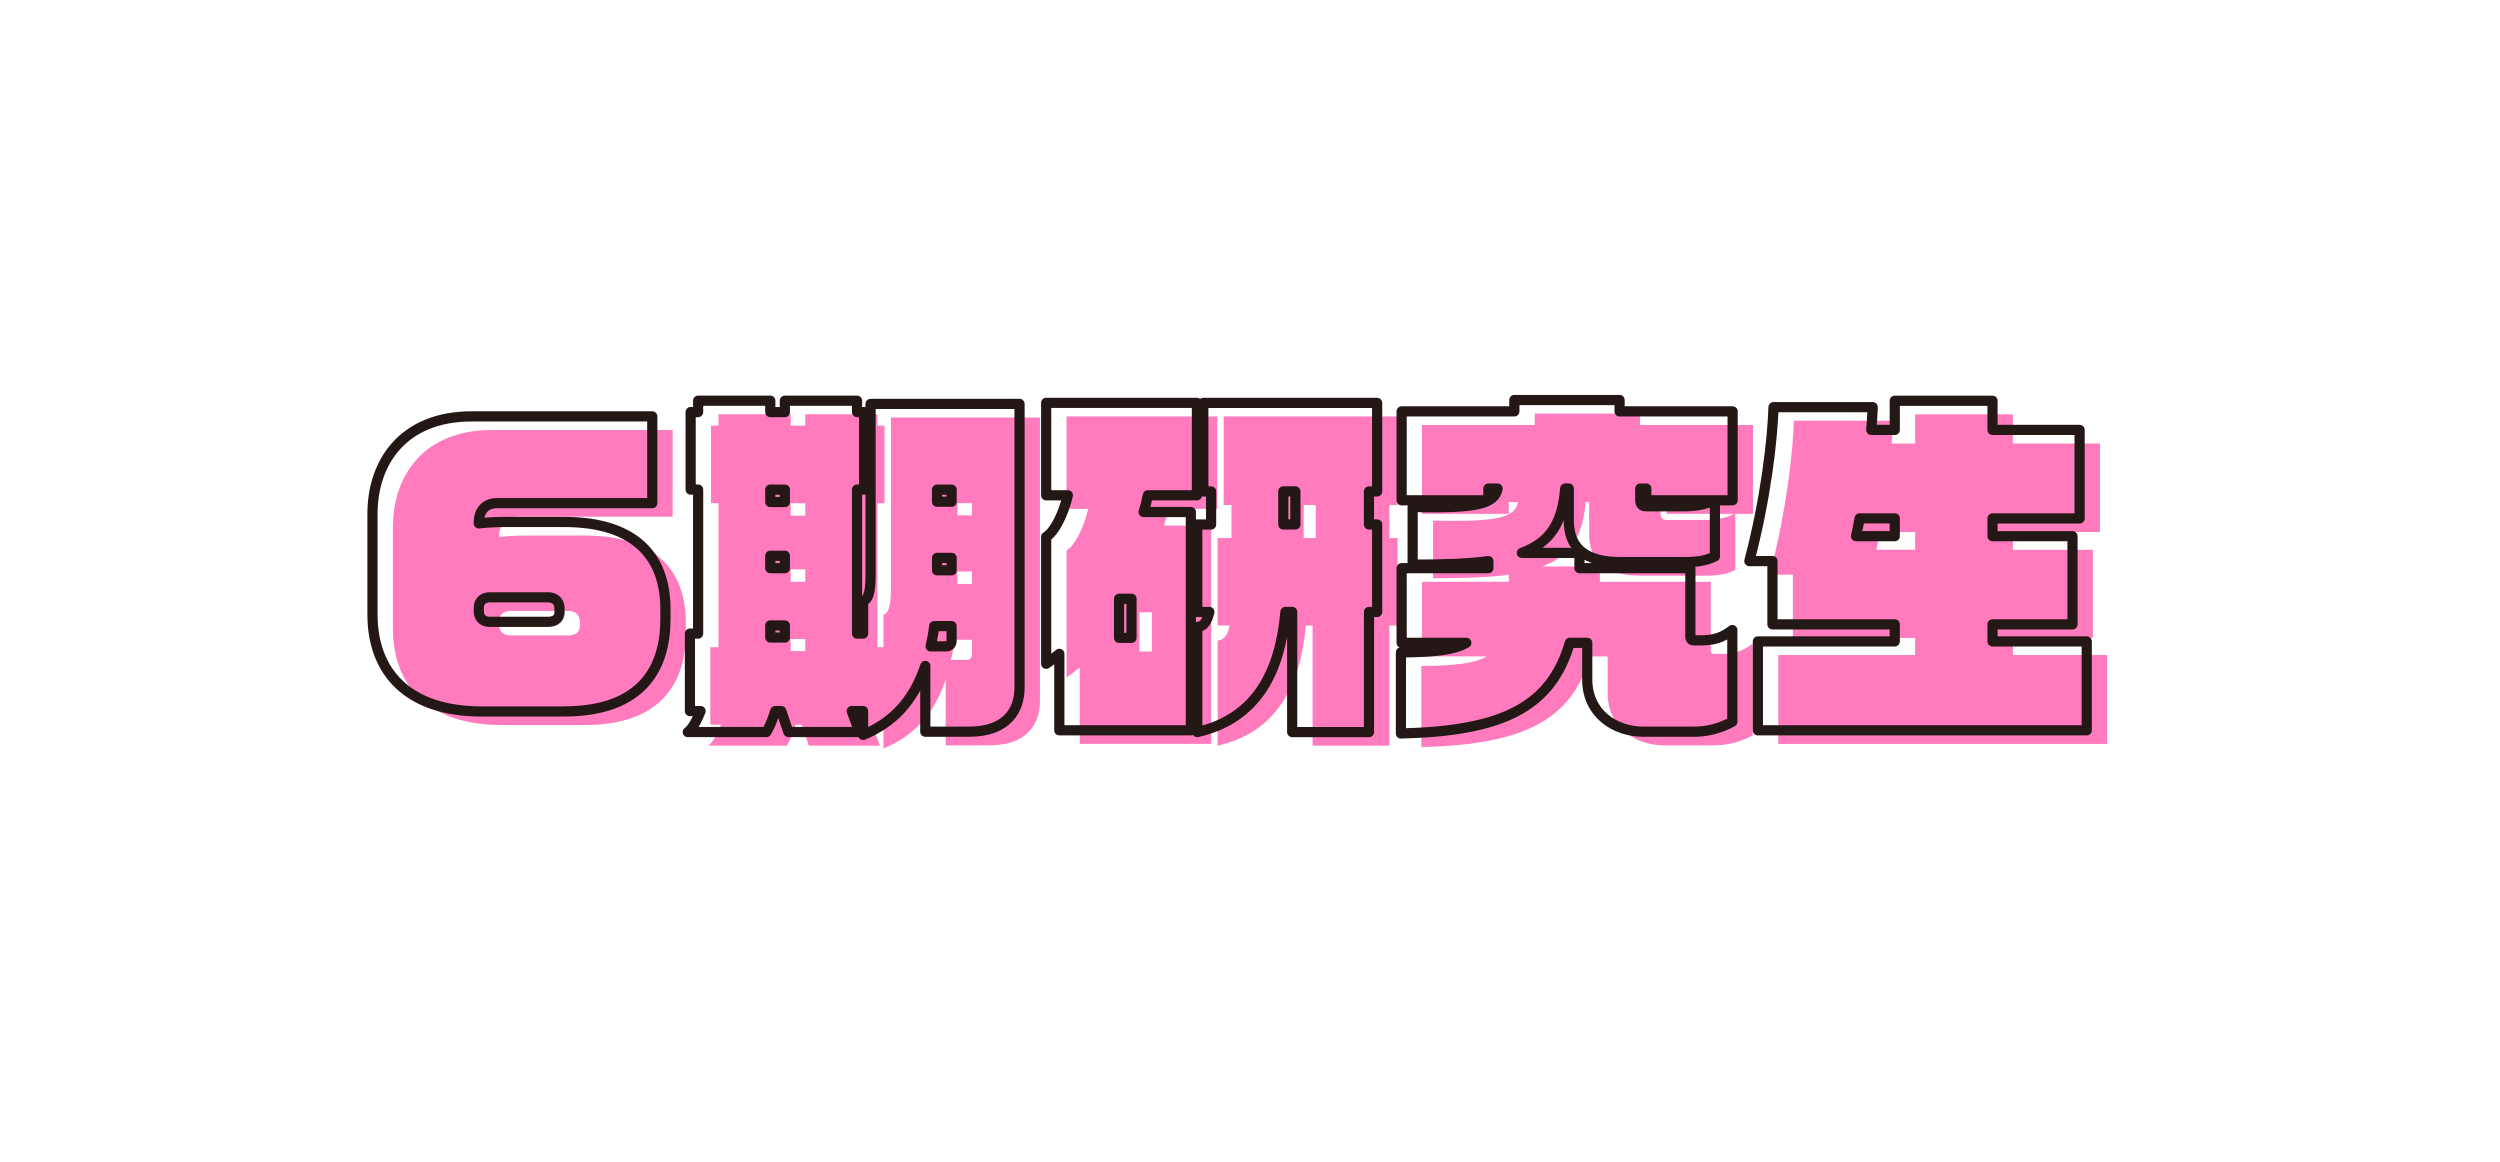
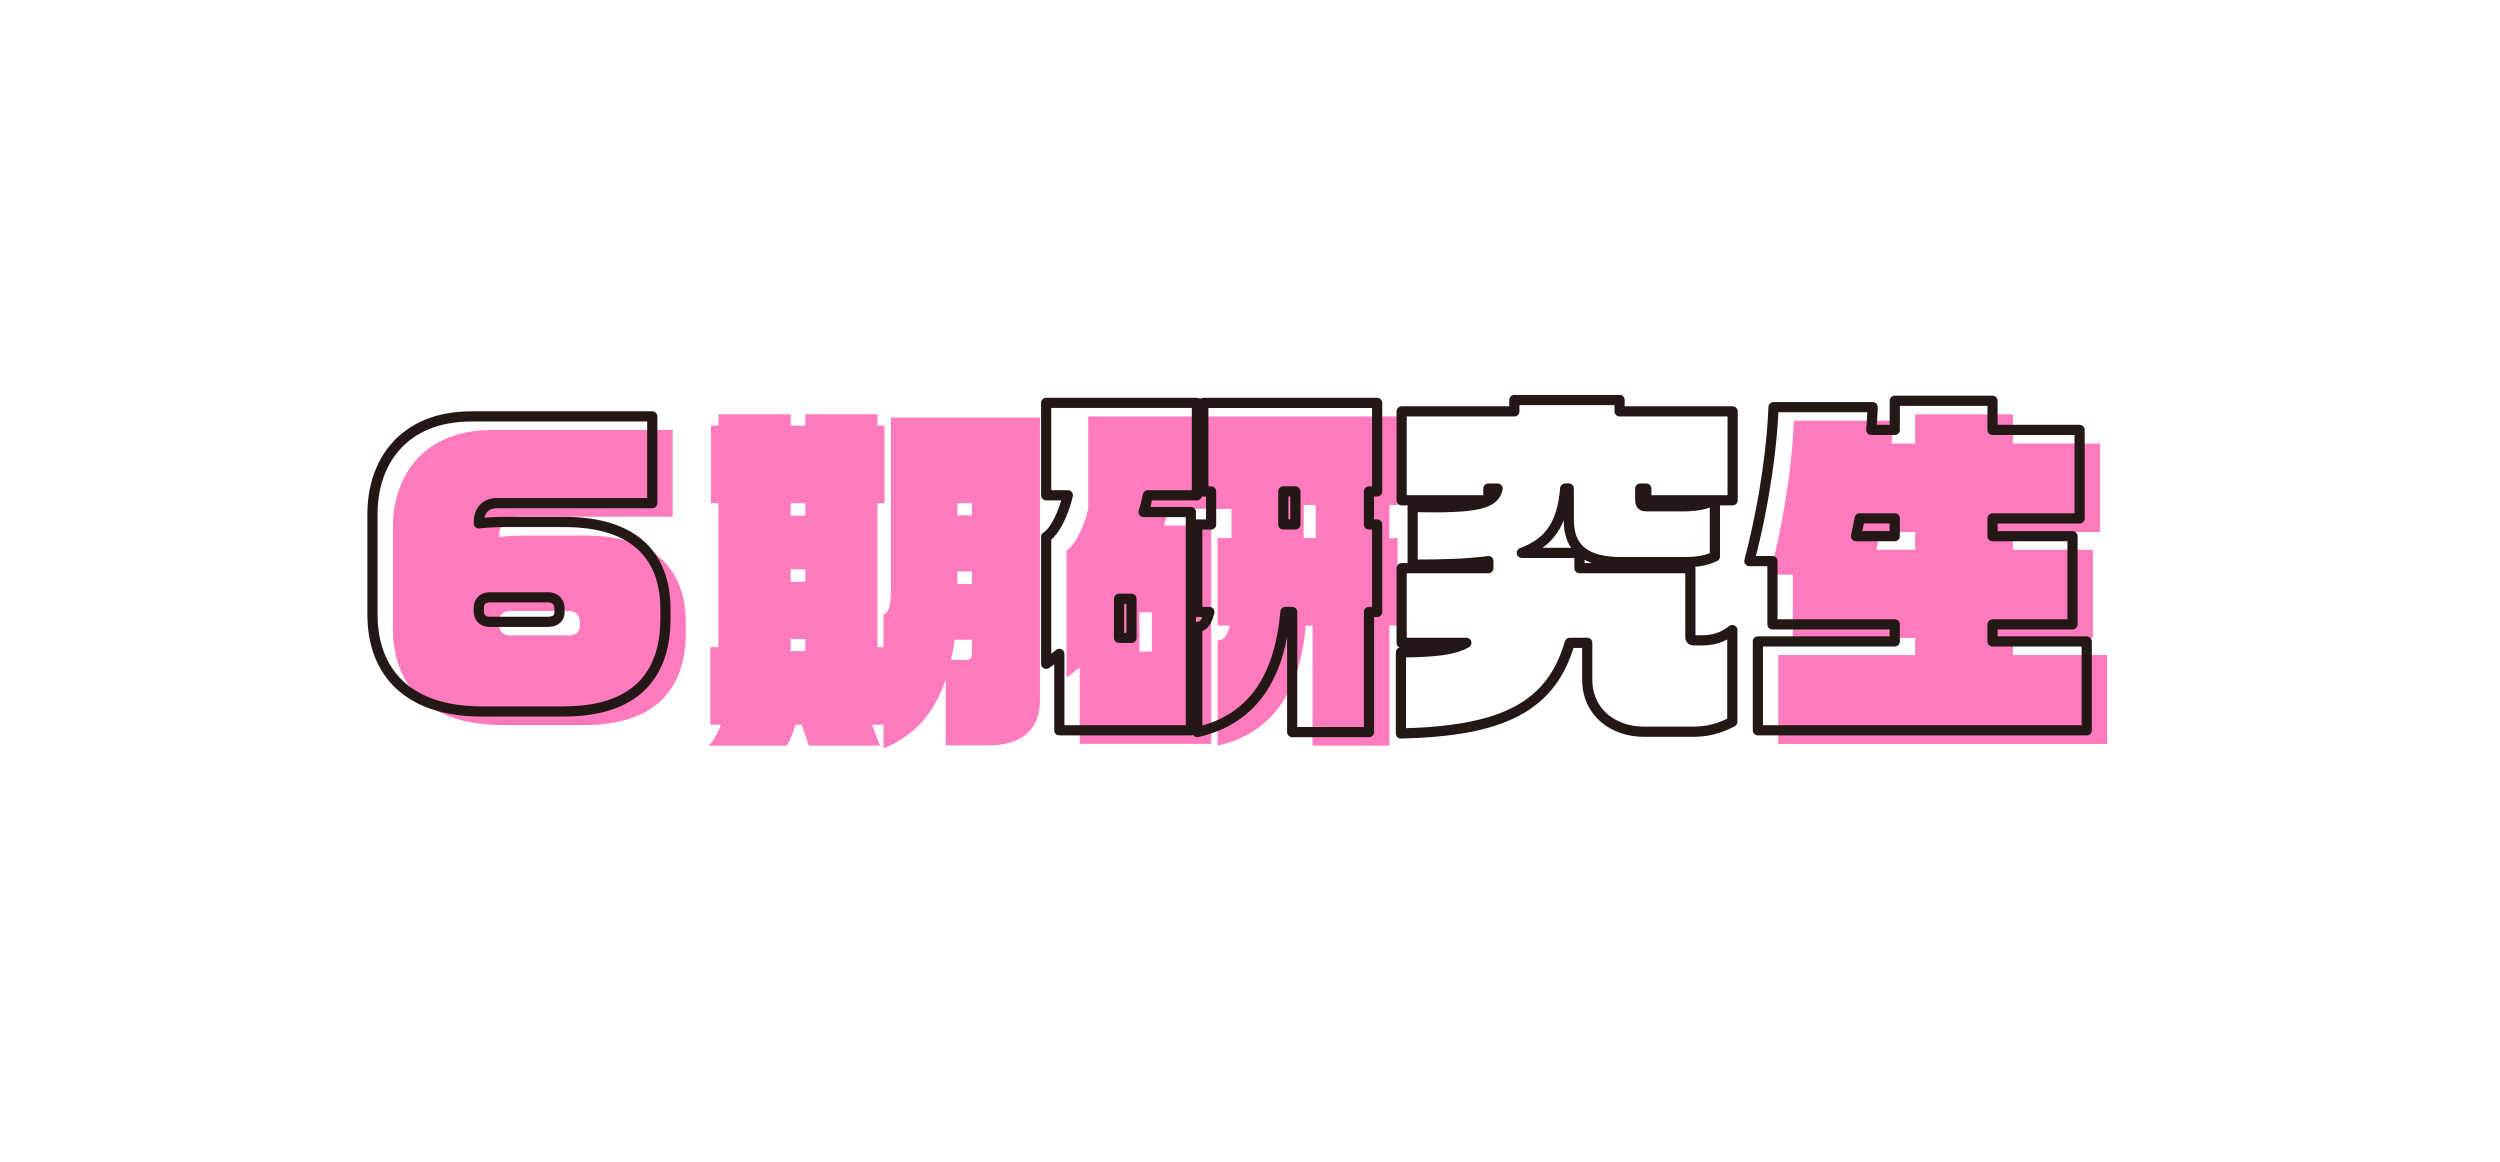
<svg xmlns="http://www.w3.org/2000/svg" viewBox="0 0 735.73 342">
  <defs>
    <style>
      .cls-1 {
        fill: none;
        stroke: #231815;
        stroke-linecap: round;
        stroke-linejoin: round;
        stroke-width: 3px;
      }

      .cls-2 {
        isolation: isolate;
      }

      .cls-3 {
        mix-blend-mode: multiply;
      }

      .cls-4 {
        fill: #ff7bbd;
      }
    </style>
  </defs>
  <g class="cls-2">
    <g id="_レイヤー_2" data-name="レイヤー 2">
      <g class="cls-3">
        <g>
          <path class="cls-4" d="M172.01,213.38h-24.27c-21.66,0-32.12-11.51-32.12-28.56v-29.61c0-15.17,9-28.67,29.19-28.67h53.15v25.53h-45.62c-4.08,0-5.44,2.93-5.44,5.65v.31c2.72-.31,5.34-.42,7.85-.42h17.26c22.29,0,29.82,11.51,29.82,25.63v3.03c0,14.44-7.01,27.1-29.82,27.1ZM170.65,182.93c0-2.09-1.57-3.14-3.35-3.14h-17.16c-2.41,0-3.24,1.67-3.24,3.03v.94c0,1.67.84,3.24,3.24,3.24h17.16c2.62,0,3.35-1.57,3.35-2.72v-1.36Z" />
          <path class="cls-4" d="M291.18,219.34h-12.87v-19.36c-3.56,10.57-9.73,16.74-18.31,20.3v-7.01h-3.35l2.3,6.17h-20.93l-2.09-6.17h-1.78c-.84,2.62-1.78,4.92-2.62,6.17h-23.12c1.15-.73,2.62-3.24,3.77-6.17h-3.14v-22.81h2.41v-42.38h-2.2v-22.81h2.2v-3.35h21.24v3.35h4.29v-3.35h21.24v3.35h2.09v22.81h-2.09v42.38h1.78v-9.52c1.46-.63,2.2-2.3,2.2-7.85v-50.22h43.84v83.49c0,6.49-3.56,12.97-14.86,12.97ZM236.98,148.09h-4.29v3.66h4.29v-3.66ZM236.98,167.55h-4.29v3.66h4.29v-3.66ZM236.98,188.06h-4.29v3.56h4.29v-3.56ZM286.05,188.26h-5.13c-.21,2.2-.63,4.08-1.05,5.96h4.6c.94,0,1.57-.63,1.57-1.67v-4.29ZM286.05,148.09h-4.29v3.56h4.29v-3.56ZM286.05,168.18h-4.29v3.66h4.29v-3.66Z" />
-           <path class="cls-4" d="M343.8,149.76c-.31,1.67-.73,3.35-1.26,4.92h13.92v64.24h-38.71v-22.5c-1.26,1.05-2.62,2.09-3.87,2.93v-37.35c2.51-1.57,5.02-6.59,6.38-12.24h-6.38v-27.2h44.36v27.2h-14.44ZM338.99,180.21h-3.66v11.51h3.66v-11.51ZM408.88,184.08v35.37h-22.6v-35.37h-1.99c-1.57,17.79-8.58,31.39-25.95,35.37v-30.97c1.57,0,2.82-1.15,3.56-4.39h-3.56v-25.74h4.08v-9.73h-2.3v-26.05h51.16v26.05h-2.41v9.73h2.41v25.74h-2.41ZM387.22,148.61h-3.56v9.73h3.56v-9.73Z" />
-           <path class="cls-4" d="M510.68,151.23v16.53c-3.14,1.46-5.75,1.67-9.73,1.67h-17.89c-10.88,0-15.38-4.39-15.38-12.35v-9.31h-1.05c-.84,10.15-4.39,15.8-12.76,18.94h16.95v4.5h32.64v20.19c0,.84.42,1.05,1.05,1.05h1.99c3.35,0,6.07-.52,9.31-3.03v26.99c-3.87,2.09-7.64,2.93-11.41,2.93h-14.65c-8.68,0-16.64-5.44-16.64-15.38v-10.78h-5.13c-5.54,18.94-19.77,25.95-49.7,26.68v-23.86c9.52-.1,15.49-.63,19.25-2.82h-19.04v-21.97h25.53v-2.09c-5.96.84-13.29,1.05-22.29,1.05v-16.95c19.25.42,24.06-.94,25.01-5.44h-2.72v3.45h-25.53v-26.16h33.17v-3.35h30.97v3.35h33.27v26.16h-5.23ZM490.49,151.23v-3.45h-1.78v3.35c0,1.67.84,1.88,1.99,1.88h10.46c3.98,0,7.22-.63,9.1-1.78h-19.77Z" />
+           <path class="cls-4" d="M343.8,149.76c-.31,1.67-.73,3.35-1.26,4.92h13.92v64.24h-38.71v-22.5c-1.26,1.05-2.62,2.09-3.87,2.93v-37.35c2.51-1.57,5.02-6.59,6.38-12.24v-27.2h44.36v27.2h-14.44ZM338.99,180.21h-3.66v11.51h3.66v-11.51ZM408.88,184.08v35.37h-22.6v-35.37h-1.99c-1.57,17.79-8.58,31.39-25.95,35.37v-30.97c1.57,0,2.82-1.15,3.56-4.39h-3.56v-25.74h4.08v-9.73h-2.3v-26.05h51.16v26.05h-2.41v9.73h2.41v25.74h-2.41ZM387.22,148.61h-3.56v9.73h3.56v-9.73Z" />
          <path class="cls-4" d="M523.33,218.92v-26.16h40.28v-5.02h-35.99v-18.62h-6.8c4.92-18.73,6.8-35.78,7.11-45.3h29.19c-.1,2.09-.21,4.39-.42,6.7h6.91v-8.58h28.77v8.58h25.63v26.05h-25.63v5.23h23.54v25.95h-23.54v5.02h27.73v26.16h-96.78ZM563.62,156.56h-10.36c-.31,1.78-.63,3.45-1.05,5.23h11.4v-5.23Z" />
        </g>
        <g>
          <path class="cls-1" d="M166.01,209.38h-24.27c-21.66,0-32.12-11.51-32.12-28.56v-29.61c0-15.17,9-28.67,29.19-28.67h53.15v25.53h-45.62c-4.08,0-5.44,2.93-5.44,5.65v.31c2.72-.31,5.34-.42,7.85-.42h17.26c22.29,0,29.82,11.51,29.82,25.63v3.03c0,14.44-7.01,27.1-29.82,27.1ZM164.65,178.93c0-2.09-1.57-3.14-3.35-3.14h-17.16c-2.41,0-3.24,1.67-3.24,3.03v.94c0,1.67.84,3.24,3.24,3.24h17.16c2.62,0,3.35-1.57,3.35-2.72v-1.36Z" />
-           <path class="cls-1" d="M285.18,215.34h-12.87v-19.36c-3.56,10.57-9.73,16.74-18.31,20.3v-7.01h-3.35l2.3,6.17h-20.93l-2.09-6.17h-1.78c-.84,2.62-1.78,4.92-2.62,6.17h-23.12c1.15-.73,2.62-3.24,3.77-6.17h-3.14v-22.81h2.41v-42.38h-2.2v-22.81h2.2v-3.35h21.24v3.35h4.29v-3.35h21.24v3.35h2.09v22.81h-2.09v42.38h1.78v-9.52c1.46-.63,2.2-2.3,2.2-7.85v-50.22h43.84v83.49c0,6.49-3.56,12.97-14.86,12.97ZM230.98,144.09h-4.29v3.66h4.29v-3.66ZM230.98,163.55h-4.29v3.66h4.29v-3.66ZM230.98,184.06h-4.29v3.56h4.29v-3.56ZM280.05,184.26h-5.13c-.21,2.2-.63,4.08-1.05,5.96h4.6c.94,0,1.57-.63,1.57-1.67v-4.29ZM280.05,144.09h-4.29v3.56h4.29v-3.56ZM280.05,164.18h-4.29v3.66h4.29v-3.66Z" />
          <path class="cls-1" d="M337.8,145.76c-.31,1.67-.73,3.35-1.26,4.92h13.92v64.24h-38.71v-22.5c-1.26,1.05-2.62,2.09-3.87,2.93v-37.35c2.51-1.57,5.02-6.59,6.38-12.24h-6.38v-27.2h44.36v27.2h-14.44ZM332.99,176.21h-3.66v11.51h3.66v-11.51ZM402.88,180.08v35.37h-22.6v-35.37h-1.99c-1.57,17.79-8.58,31.39-25.95,35.37v-30.97c1.57,0,2.82-1.15,3.56-4.39h-3.56v-25.74h4.08v-9.73h-2.3v-26.05h51.16v26.05h-2.41v9.73h2.41v25.74h-2.41ZM381.22,144.61h-3.56v9.73h3.56v-9.73Z" />
          <path class="cls-1" d="M504.68,147.23v16.53c-3.14,1.46-5.75,1.67-9.73,1.67h-17.89c-10.88,0-15.38-4.39-15.38-12.35v-9.31h-1.05c-.84,10.15-4.39,15.8-12.76,18.94h16.95v4.5h32.64v20.19c0,.84.42,1.05,1.05,1.05h1.99c3.35,0,6.07-.52,9.31-3.03v26.99c-3.87,2.09-7.64,2.93-11.41,2.93h-14.65c-8.68,0-16.64-5.44-16.64-15.38v-10.78h-5.13c-5.54,18.94-19.77,25.95-49.7,26.68v-23.86c9.52-.1,15.49-.63,19.25-2.82h-19.04v-21.97h25.53v-2.09c-5.96.84-13.29,1.05-22.29,1.05v-16.95c19.25.42,24.06-.94,25.01-5.44h-2.72v3.45h-25.53v-26.16h33.17v-3.35h30.97v3.35h33.27v26.16h-5.23ZM484.49,147.23v-3.45h-1.78v3.35c0,1.67.84,1.88,1.99,1.88h10.46c3.98,0,7.22-.63,9.1-1.78h-19.77Z" />
          <path class="cls-1" d="M517.33,214.92v-26.16h40.28v-5.02h-35.99v-18.62h-6.8c4.92-18.73,6.8-35.78,7.11-45.3h29.19c-.1,2.09-.21,4.39-.42,6.7h6.91v-8.58h28.77v8.58h25.63v26.05h-25.63v5.23h23.54v25.95h-23.54v5.02h27.73v26.16h-96.78ZM557.62,152.56h-10.36c-.31,1.78-.63,3.45-1.05,5.23h11.4v-5.23Z" />
        </g>
      </g>
    </g>
  </g>
</svg>